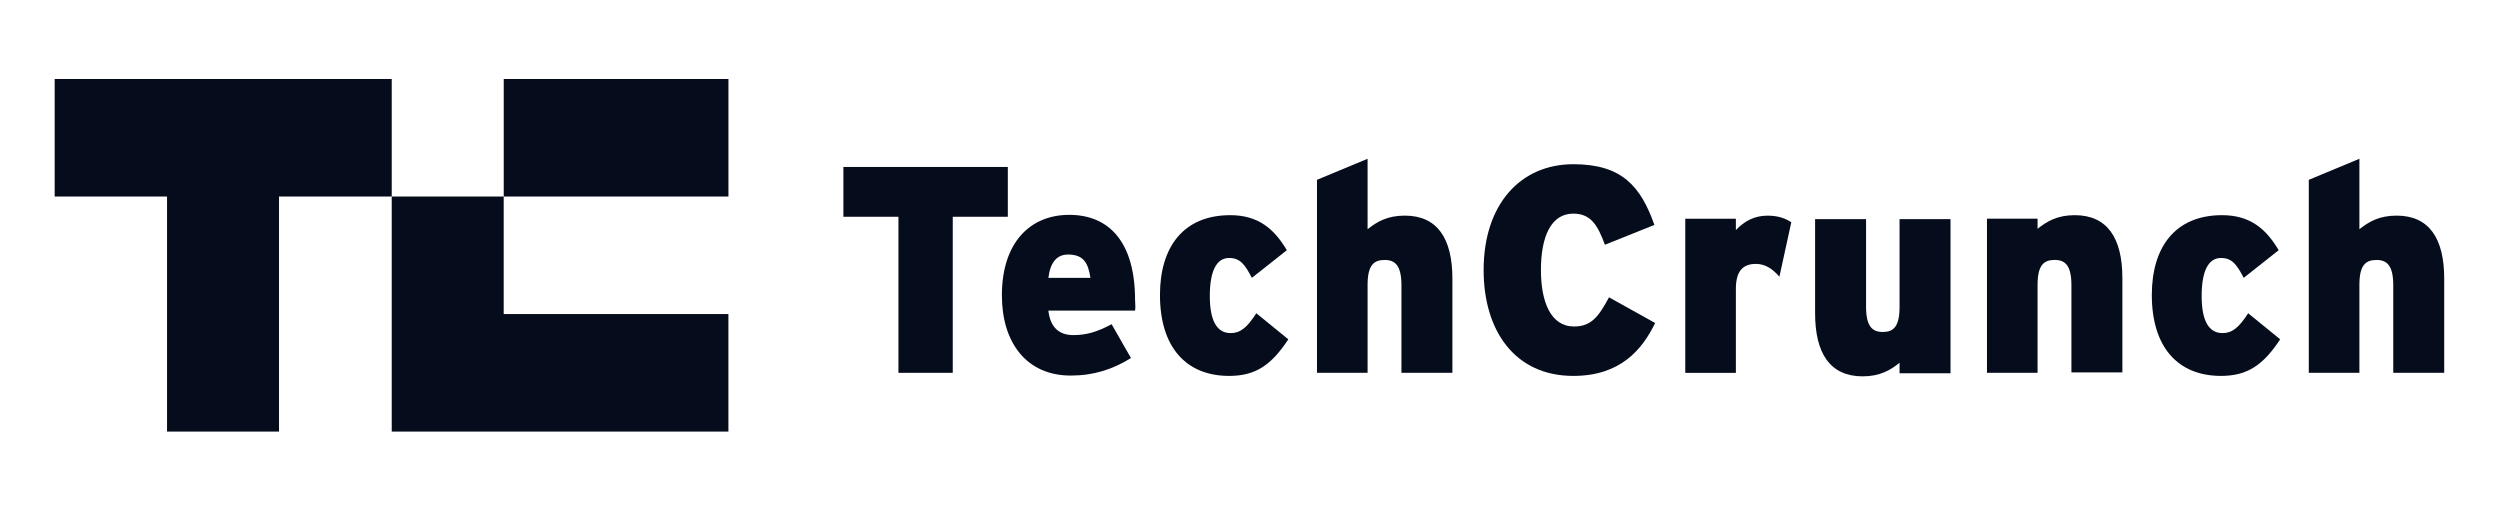
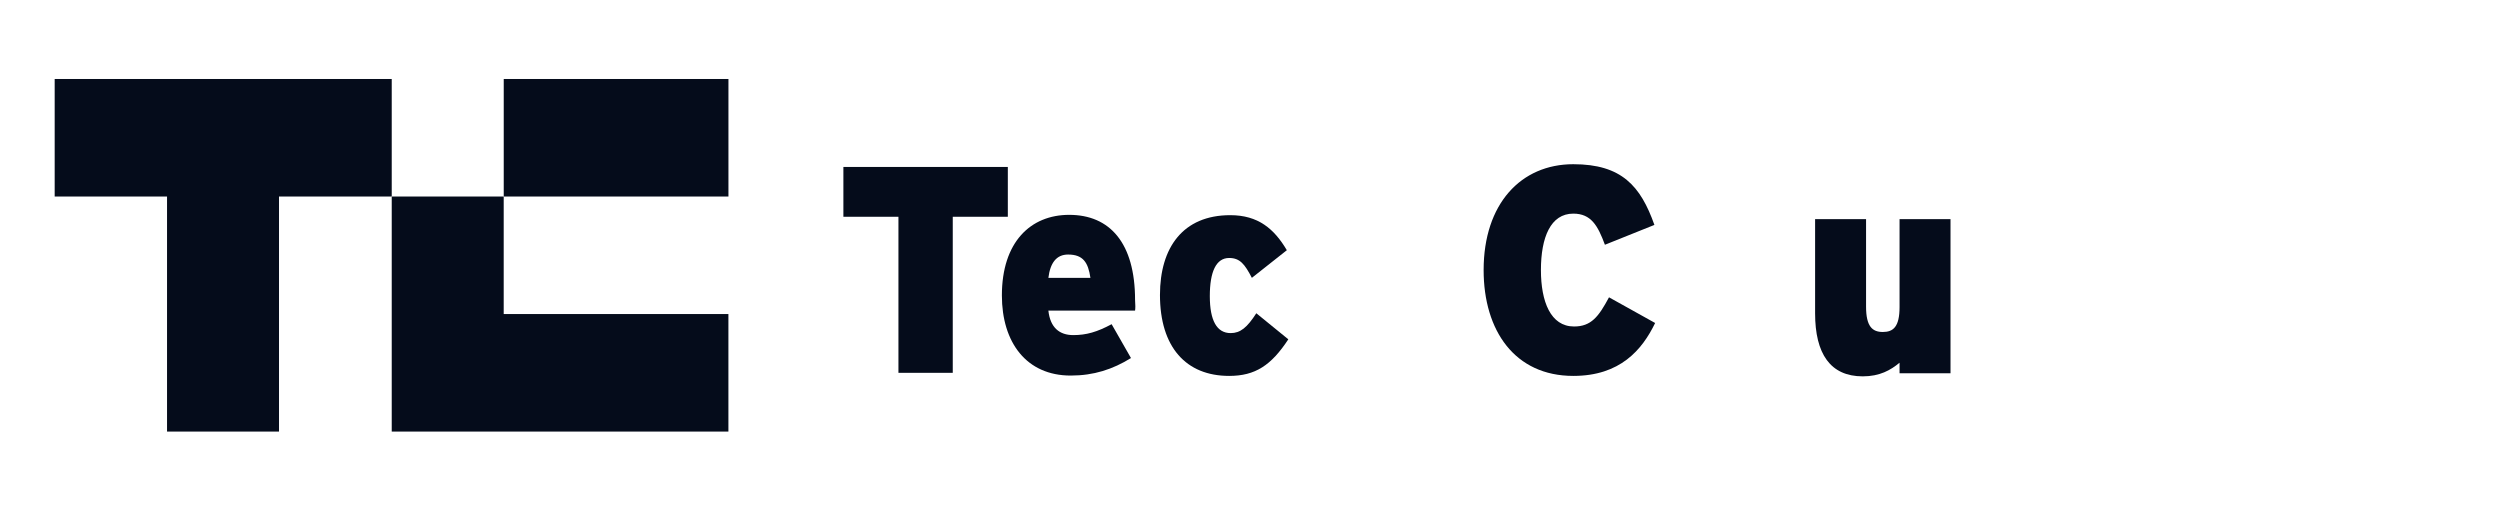
<svg xmlns="http://www.w3.org/2000/svg" width="146" height="30" viewBox="0 0 146 30" fill="none">
  <path d="M55.641 12.659V21.773H52.469V12.659H49.254V9.75H58.857V12.659H55.641Z" fill="#050C1B" />
  <path d="M66.288 18.138H61.225C61.334 19.138 61.877 19.57 62.681 19.57C63.442 19.57 64.072 19.388 64.919 18.933L66.049 20.91C64.984 21.57 63.876 21.933 62.529 21.933C59.944 21.933 58.51 20.001 58.51 17.251C58.51 14.138 60.183 12.547 62.442 12.547C64.81 12.547 66.288 14.183 66.288 17.524C66.309 17.797 66.309 18.001 66.288 18.138ZM62.377 14.865C61.703 14.865 61.334 15.342 61.225 16.229H63.681C63.55 15.32 63.246 14.865 62.377 14.865Z" fill="#050C1B" />
  <path d="M71.783 21.953C69.263 21.953 67.742 20.271 67.742 17.226C67.742 14.453 69.089 12.566 71.848 12.566C73.478 12.566 74.412 13.362 75.151 14.612L73.109 16.226C72.696 15.43 72.413 15.066 71.783 15.066C71.023 15.066 70.653 15.862 70.653 17.294C70.653 18.726 71.066 19.453 71.87 19.453C72.435 19.453 72.826 19.135 73.369 18.294L75.238 19.816C74.238 21.339 73.304 21.953 71.783 21.953Z" fill="#050C1B" />
-   <path d="M81.844 21.773V16.66C81.844 15.501 81.475 15.182 80.866 15.182C80.236 15.182 79.867 15.478 79.867 16.637V21.773H76.912V10.501L79.867 9.273V13.387C80.41 12.955 81.018 12.592 82.04 12.592C83.93 12.592 84.82 13.91 84.82 16.273V21.773H81.844Z" fill="#050C1B" />
  <path d="M91.88 21.953C88.469 21.953 86.644 19.317 86.644 15.772C86.644 11.908 88.817 9.59 91.88 9.59C94.705 9.59 95.813 10.863 96.617 13.135L93.727 14.294C93.314 13.181 92.923 12.476 91.88 12.476C90.555 12.476 89.99 13.863 89.99 15.772C89.99 17.613 90.555 19.067 91.924 19.067C92.923 19.067 93.358 18.499 93.966 17.363L96.66 18.863C95.9 20.431 94.618 21.953 91.88 21.953Z" fill="#050C1B" />
-   <path d="M103.917 16.162C103.547 15.73 103.113 15.412 102.548 15.412C101.831 15.412 101.375 15.776 101.375 16.866V21.776H98.42V12.776H101.375V13.435C101.874 12.912 102.461 12.594 103.221 12.594C103.851 12.594 104.264 12.753 104.612 12.98L103.917 16.162Z" fill="#050C1B" />
  <path d="M110.934 21.774V21.183C110.412 21.615 109.782 21.979 108.783 21.979C106.893 21.979 106.002 20.66 106.002 18.297V12.797H108.978V17.91C108.978 19.07 109.348 19.388 109.956 19.388C110.564 19.388 110.934 19.092 110.934 17.933V12.797H113.91V21.797H110.934V21.774Z" fill="#050C1B" />
-   <path d="M120.971 21.771V16.657C120.971 15.498 120.602 15.18 119.993 15.18C119.363 15.18 118.994 15.476 118.994 16.635V21.771H116.039V12.771H118.994V13.362C119.537 12.93 120.145 12.566 121.166 12.566C123.057 12.566 123.947 13.885 123.947 16.248V21.748H120.971V21.771Z" fill="#050C1B" />
-   <path d="M129.707 21.953C127.187 21.953 125.666 20.271 125.666 17.226C125.666 14.453 127.013 12.566 129.772 12.566C131.402 12.566 132.336 13.362 133.075 14.612L131.032 16.226C130.62 15.43 130.337 15.066 129.707 15.066C128.947 15.066 128.577 15.862 128.577 17.294C128.577 18.726 128.99 19.453 129.794 19.453C130.359 19.453 130.75 19.135 131.293 18.294L133.162 19.816C132.162 21.339 131.228 21.953 129.707 21.953Z" fill="#050C1B" />
-   <path d="M139.766 21.773V16.66C139.766 15.501 139.396 15.182 138.788 15.182C138.158 15.182 137.789 15.478 137.789 16.637V21.773H134.834V10.501L137.789 9.273V13.387C138.332 12.955 138.94 12.592 139.961 12.592C141.852 12.592 142.742 13.91 142.742 16.273V21.773H139.766Z" fill="#050C1B" />
  <path d="M3.193 4.613V11.477H9.755V25.204H16.294V11.477H22.877V4.613H3.193Z" fill="#050C1B" />
  <path d="M29.416 18.34V11.477H22.877V25.204H42.539V18.34H29.416Z" fill="#050C1B" />
  <path d="M42.541 4.613H29.418V11.477H42.541V4.613Z" fill="#050C1B" />
</svg>